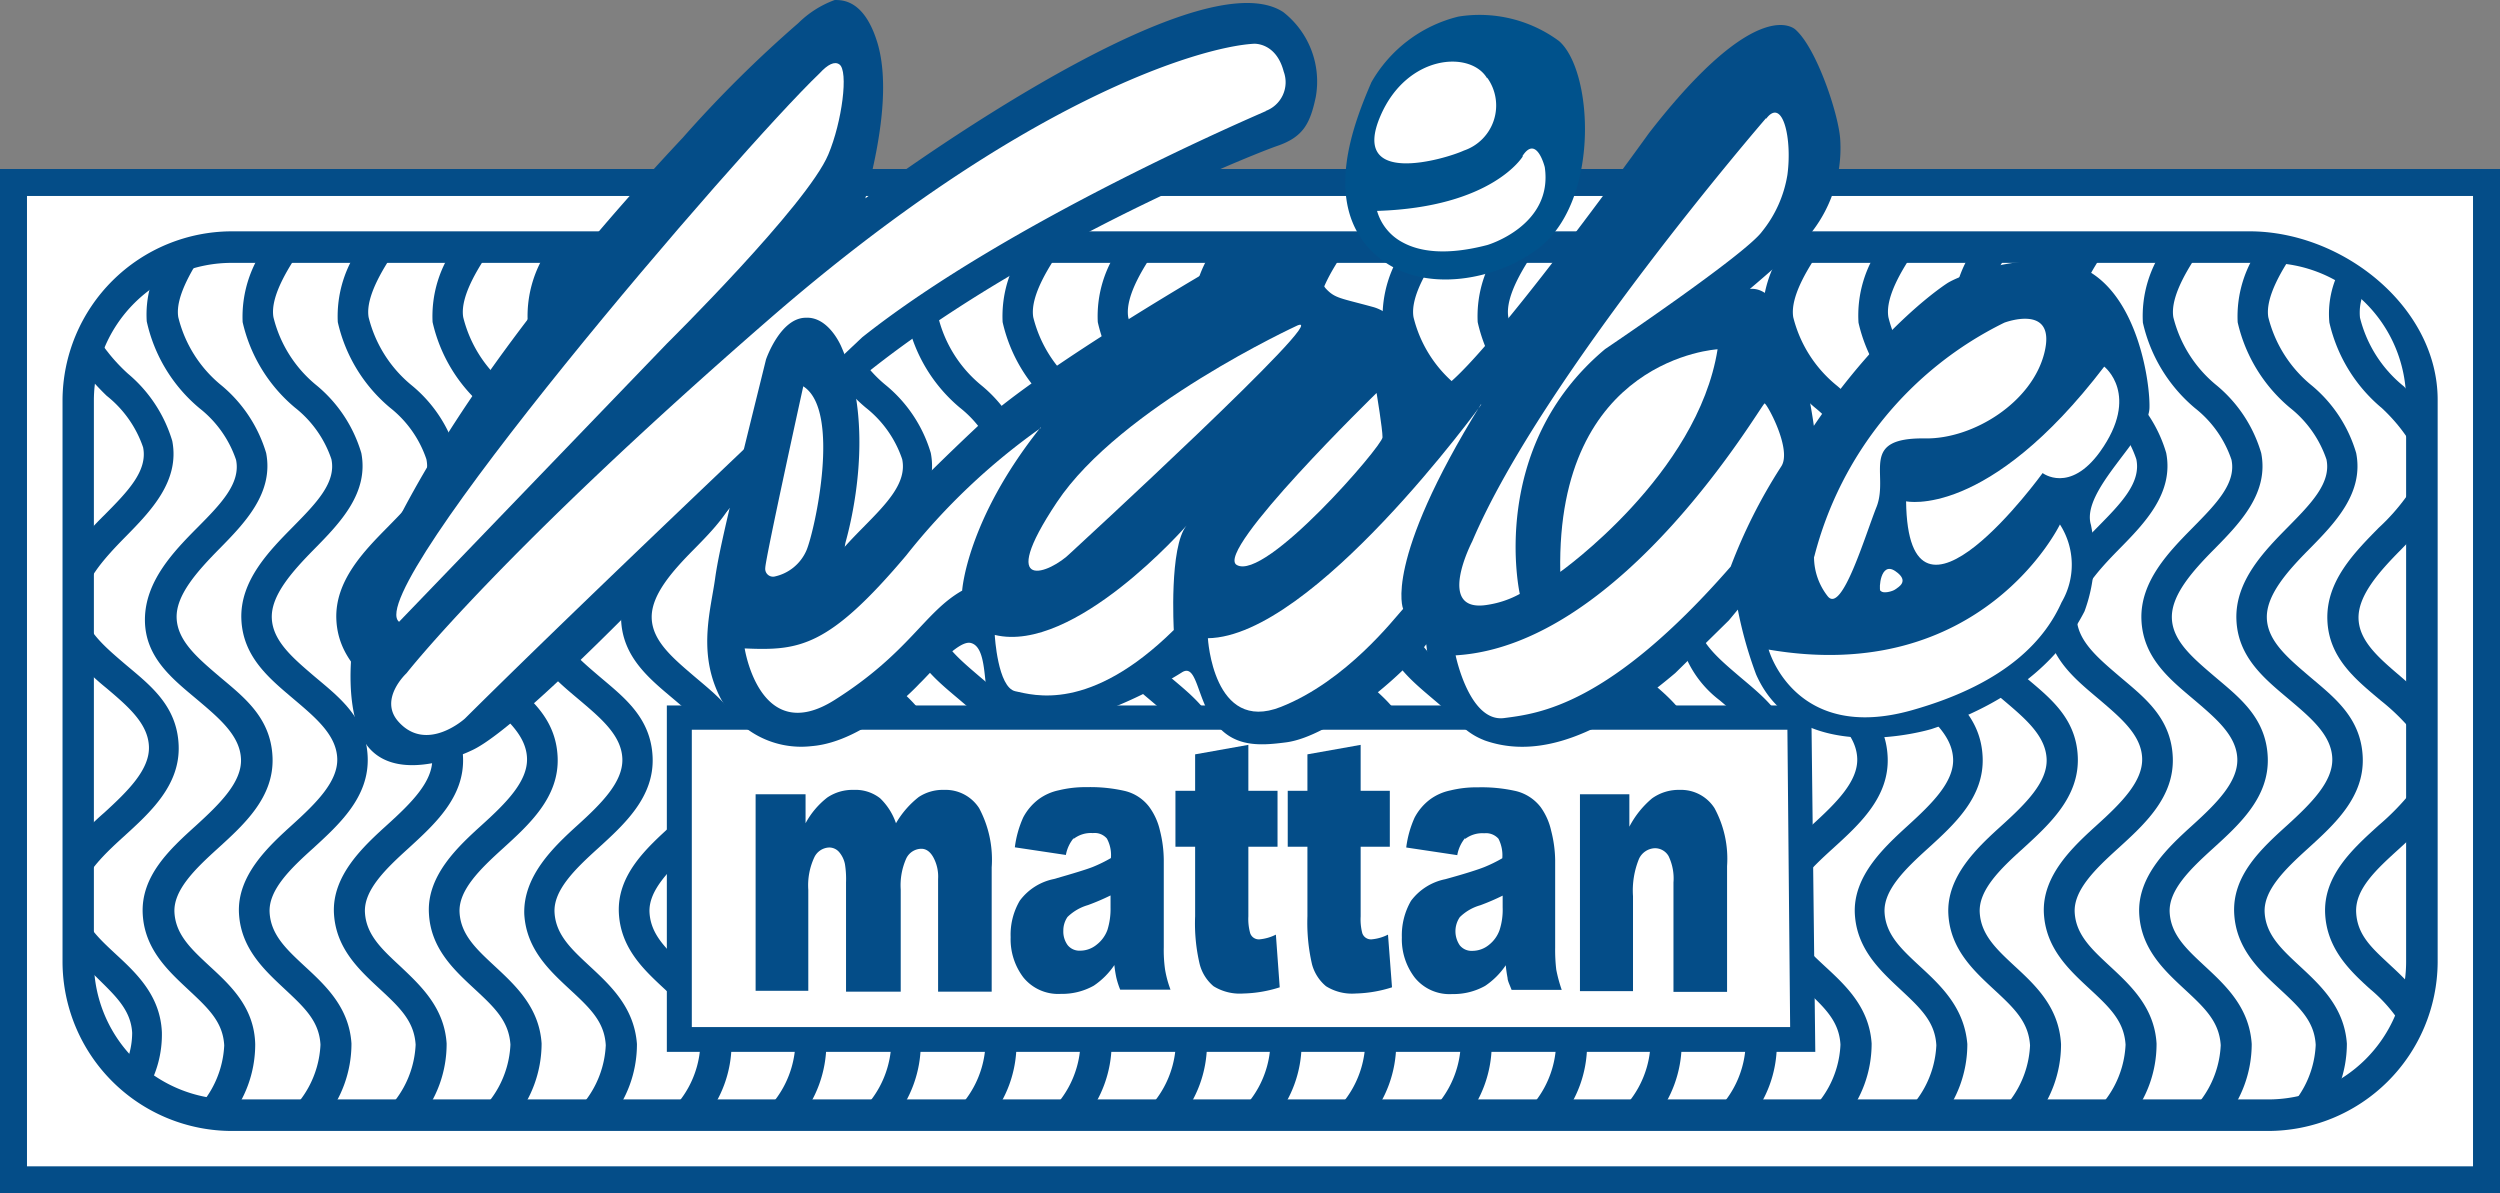
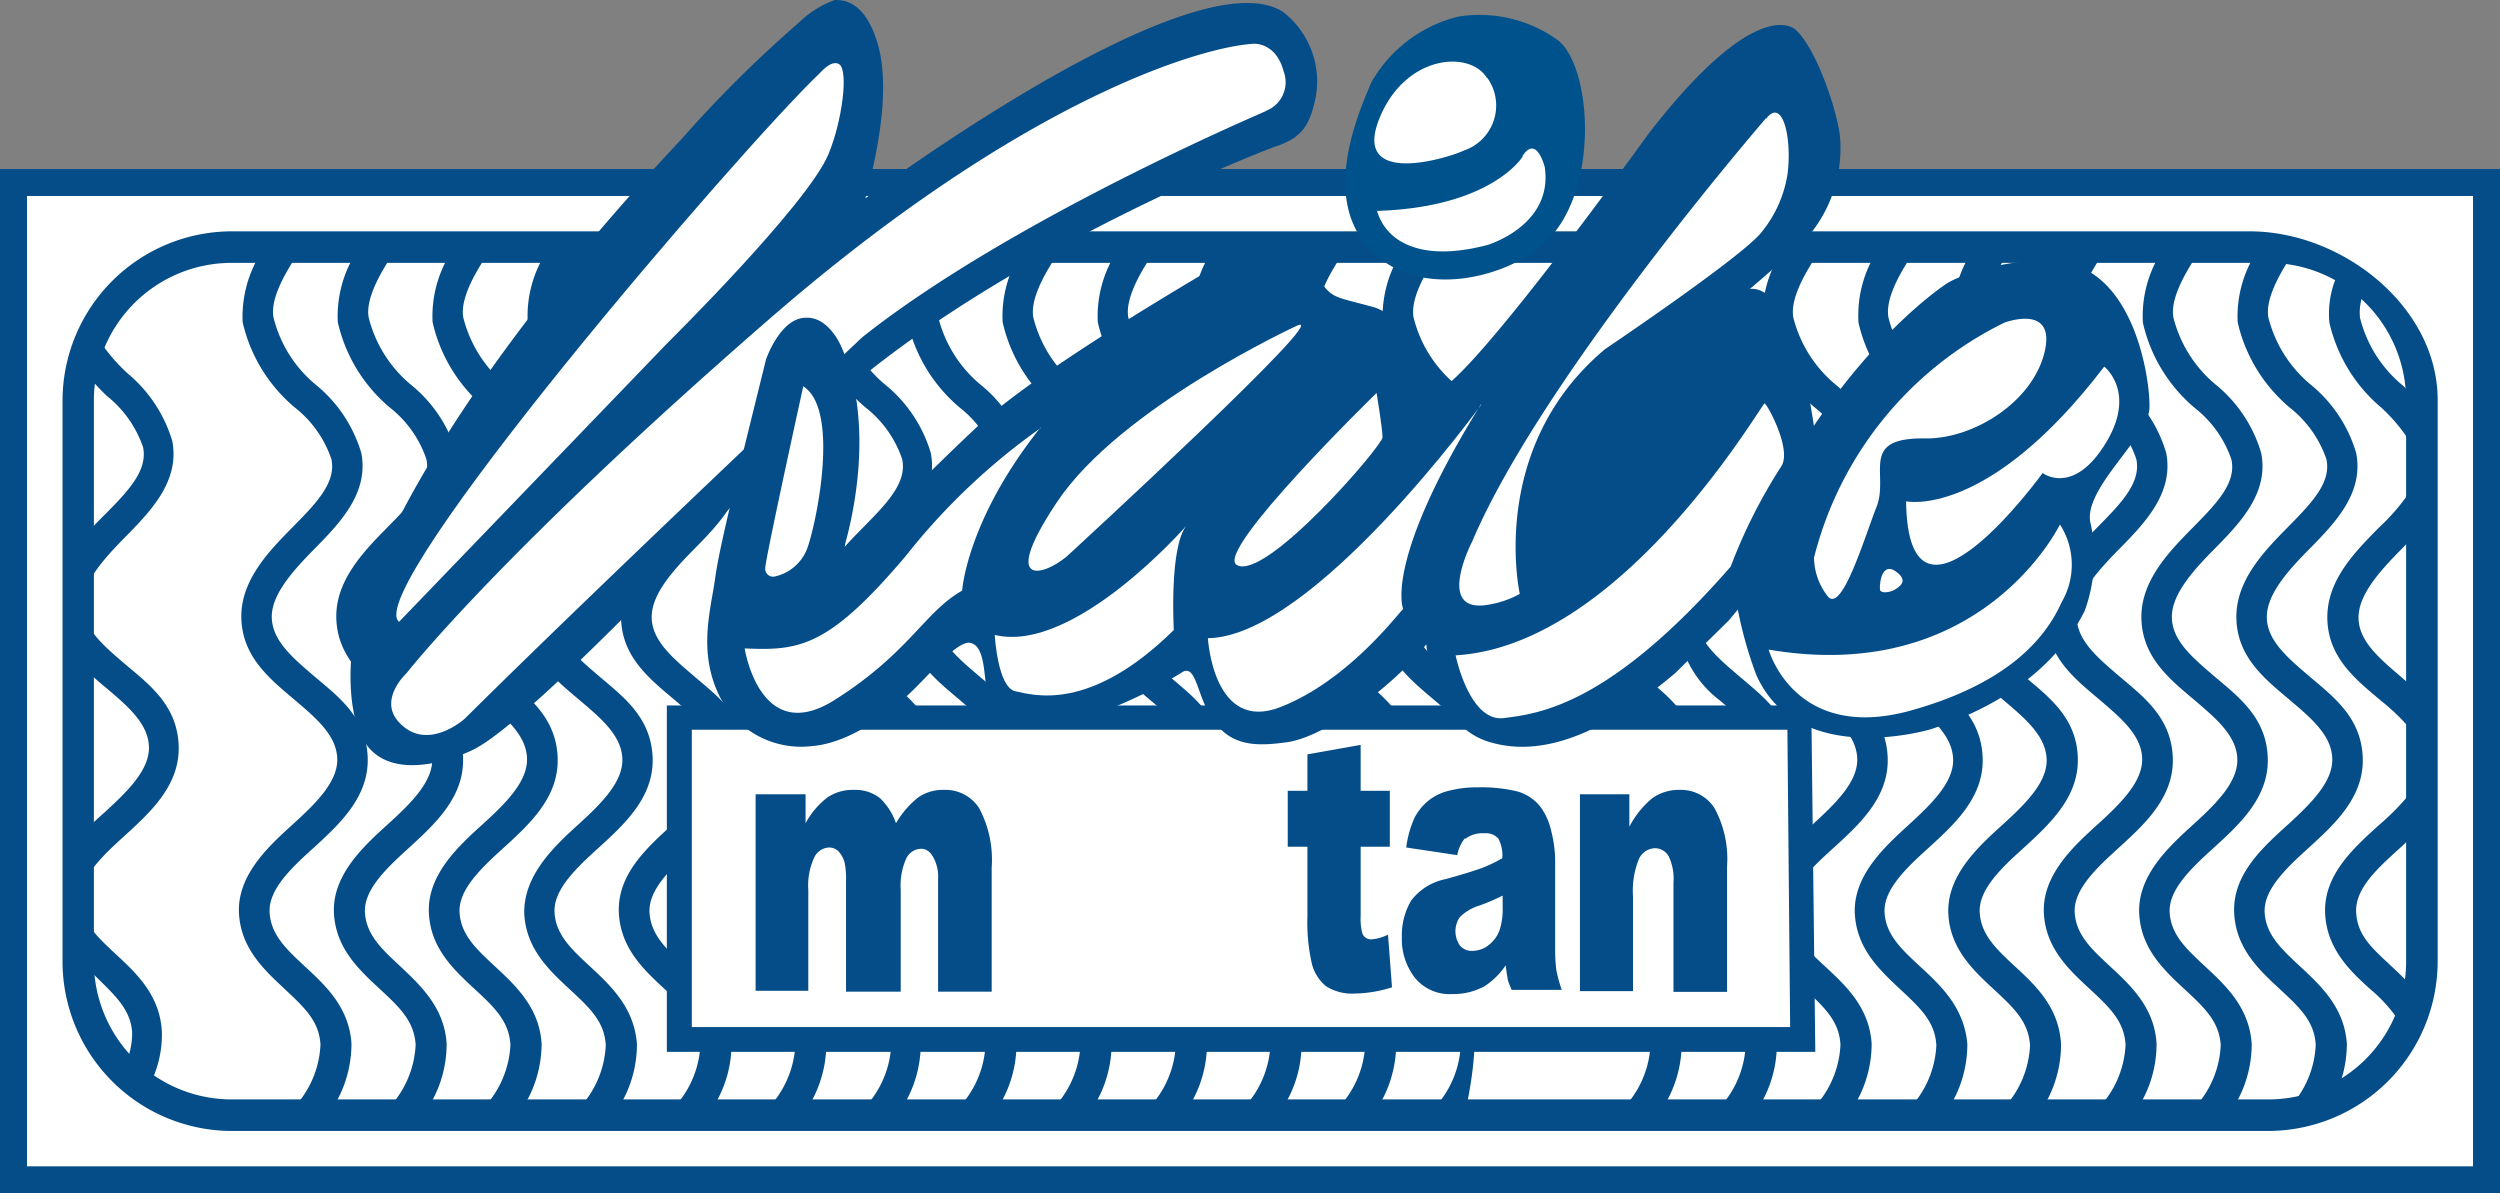
<svg xmlns="http://www.w3.org/2000/svg" id="Lager_1" data-name="Lager 1" viewBox="0 0 137.14 65.45">
  <rect x="0" y="0" width="137.14" height="65.45" fill="#808080" stroke="none" />
  <defs>
    <style>.cls-1{fill:#fff;}.cls-2{fill:#044d88;}.cls-3{fill:#00528c;}</style>
  </defs>
  <rect class="cls-1" y="9.27" width="137.14" height="56.18" />
  <path class="cls-2" d="M279.71,121.05v53.23H145.53V121.05H279.71m1.48-1.48H144.05v56.19H281.19V119.57Z" transform="translate(-144.05 -110.3)" />
-   <path class="cls-2" d="M155.55,163.3c-1-.93-1.86-1.72-1.93-2.94s1.12-2.38,2.38-3.52c1.45-1.32,3.09-2.81,3-5s-1.59-3.31-2.94-4.45c-1.17-1-2.27-1.93-2.32-3.18s1.11-2.55,2.33-3.79c1.42-1.44,3-3.08,2.58-5.27a7.68,7.68,0,0,0-2.43-3.69,6.94,6.94,0,0,1-2.39-3.76c-.19-1.16.87-2.81,1.67-4a8.78,8.78,0,0,0-2.4.58,5.81,5.81,0,0,0-1,3.65A8.6,8.6,0,0,0,155,132.7a6.06,6.06,0,0,1,2,2.83c.26,1.29-.84,2.42-2.13,3.72S152,142.19,152,144.3s1.59,3.3,2.93,4.43c1.18,1,2.29,1.94,2.34,3.21s-1.17,2.46-2.45,3.63c-1.44,1.3-3.06,2.78-2.94,4.89.11,1.9,1.37,3.07,2.47,4.1s1.93,1.78,2,3.09a5.41,5.41,0,0,1-2.32,4.18h2.45a6.51,6.51,0,0,0,1.57-4.25C158,165.56,156.7,164.36,155.55,163.3Z" transform="translate(-144.05 -110.3)" />
  <path class="cls-2" d="M160.76,163.3c-1-.93-1.85-1.72-1.92-2.94s1.11-2.38,2.38-3.52c1.44-1.32,3.08-2.81,3-5s-1.59-3.31-2.94-4.45c-1.17-1-2.27-1.93-2.32-3.18s1.11-2.55,2.33-3.79c1.42-1.44,3-3.08,2.58-5.27a7.61,7.61,0,0,0-2.43-3.69,6.94,6.94,0,0,1-2.39-3.76c-.2-1.17.9-2.86,1.7-4h-2.06a6.6,6.6,0,0,0-1.33,4.27,8.6,8.6,0,0,0,2.87,4.69,6.06,6.06,0,0,1,2,2.83c.27,1.29-.84,2.42-2.12,3.72s-2.9,2.94-2.82,5.05,1.59,3.3,2.92,4.43c1.18,1,2.29,1.94,2.34,3.21s-1.16,2.46-2.45,3.63-3.06,2.78-2.94,4.89c.11,1.9,1.37,3.07,2.47,4.1s1.93,1.78,2,3.09a5.4,5.4,0,0,1-2.31,4.18h2.45a6.55,6.55,0,0,0,1.56-4.25C163.2,165.56,161.91,164.36,160.76,163.3Z" transform="translate(-144.05 -110.3)" />
  <path class="cls-2" d="M166,163.3c-1-.93-1.86-1.72-1.93-2.94s1.12-2.38,2.38-3.52c1.44-1.32,3.09-2.81,3-5s-1.6-3.31-2.94-4.45c-1.17-1-2.28-1.93-2.33-3.18s1.11-2.55,2.33-3.79c1.42-1.44,3-3.08,2.58-5.27a7.54,7.54,0,0,0-2.43-3.69,7,7,0,0,1-2.39-3.76c-.19-1.17.9-2.86,1.7-4H163.9a6.53,6.53,0,0,0-1.32,4.27,8.58,8.58,0,0,0,2.86,4.69,6.06,6.06,0,0,1,2,2.83c.27,1.29-.84,2.42-2.12,3.72s-2.9,2.94-2.82,5.05,1.59,3.3,2.92,4.43,2.29,1.94,2.34,3.21-1.16,2.46-2.45,3.63-3.06,2.78-2.94,4.89c.11,1.9,1.37,3.07,2.48,4.1s1.92,1.78,2,3.09a5.4,5.4,0,0,1-2.31,4.18h2.45a6.49,6.49,0,0,0,1.56-4.25C168.42,165.56,167.12,164.36,166,163.3Z" transform="translate(-144.05 -110.3)" />
  <path class="cls-2" d="M171.19,163.3c-1-.93-1.86-1.72-1.93-2.94s1.12-2.38,2.38-3.52c1.45-1.32,3.09-2.81,3-5s-1.6-3.31-2.94-4.45c-1.17-1-2.28-1.93-2.32-3.18s1.1-2.55,2.32-3.79c1.43-1.44,3-3.08,2.58-5.27a7.54,7.54,0,0,0-2.43-3.69,7,7,0,0,1-2.39-3.76c-.19-1.17.9-2.86,1.71-4h-2.07a6.53,6.53,0,0,0-1.32,4.27,8.58,8.58,0,0,0,2.86,4.69,6.06,6.06,0,0,1,2,2.83c.27,1.29-.84,2.42-2.12,3.72s-2.9,2.94-2.82,5.05,1.59,3.3,2.93,4.43c1.17,1,2.29,1.94,2.33,3.21s-1.16,2.46-2.45,3.63-3.06,2.78-2.93,4.89c.1,1.9,1.36,3.07,2.47,4.1s1.92,1.78,2,3.09a5.4,5.4,0,0,1-2.31,4.18h2.45a6.56,6.56,0,0,0,1.57-4.25C173.63,165.56,172.33,164.36,171.19,163.3Z" transform="translate(-144.05 -110.3)" />
  <path class="cls-2" d="M176.4,163.3c-1-.93-1.86-1.72-1.93-2.94s1.12-2.38,2.38-3.52c1.45-1.32,3.09-2.81,3-5s-1.6-3.31-2.94-4.45c-1.17-1-2.28-1.93-2.32-3.18s1.1-2.55,2.33-3.79c1.42-1.44,3-3.08,2.57-5.27a7.6,7.6,0,0,0-2.42-3.69,7,7,0,0,1-2.4-3.76c-.19-1.17.9-2.86,1.71-4h-2.06A6.49,6.49,0,0,0,173,128a8.54,8.54,0,0,0,2.87,4.69,6.11,6.11,0,0,1,2,2.83c.27,1.29-.84,2.42-2.12,3.72s-2.9,2.94-2.82,5.05,1.59,3.3,2.93,4.43c1.18,1,2.29,1.94,2.33,3.21s-1.16,2.46-2.45,3.63-3,2.78-2.93,4.89c.11,1.9,1.36,3.07,2.47,4.1s1.93,1.78,2,3.09a5.4,5.4,0,0,1-2.31,4.18h2.45a6.51,6.51,0,0,0,1.57-4.25C178.84,165.56,177.54,164.36,176.4,163.3Z" transform="translate(-144.05 -110.3)" />
  <path class="cls-2" d="M181.61,163.3c-1-.93-1.86-1.72-1.93-2.94s1.12-2.38,2.38-3.52c1.45-1.32,3.09-2.81,3-5s-1.6-3.31-2.94-4.45c-1.17-1-2.28-1.93-2.32-3.18s1.1-2.55,2.33-3.79c1.42-1.44,3-3.08,2.58-5.27a7.68,7.68,0,0,0-2.43-3.69,7,7,0,0,1-2.4-3.76c-.19-1.17.9-2.86,1.71-4h-2.06a6.49,6.49,0,0,0-1.33,4.27,8.6,8.6,0,0,0,2.87,4.69,6.21,6.21,0,0,1,2,2.83c.26,1.29-.84,2.42-2.13,3.72s-2.89,2.94-2.82,5.05,1.59,3.3,2.93,4.43c1.18,1,2.29,1.94,2.34,3.21s-1.17,2.46-2.45,3.63c-1.44,1.3-3.06,2.78-2.94,4.89.11,1.9,1.36,3.07,2.47,4.1s1.93,1.78,2,3.09a5.37,5.37,0,0,1-2.31,4.18h2.45a6.51,6.51,0,0,0,1.57-4.25C184.05,165.56,182.75,164.36,181.61,163.3Z" transform="translate(-144.05 -110.3)" />
  <path class="cls-2" d="M186.82,163.3c-1-.93-1.86-1.72-1.93-2.94s1.12-2.38,2.38-3.52c1.45-1.32,3.09-2.81,3-5s-1.59-3.31-2.94-4.45c-1.17-1-2.27-1.93-2.32-3.18s1.11-2.55,2.33-3.79c1.42-1.44,3-3.08,2.58-5.27a7.68,7.68,0,0,0-2.43-3.69,6.94,6.94,0,0,1-2.39-3.76c-.2-1.17.89-2.86,1.7-4h-2.06a6.54,6.54,0,0,0-1.33,4.27,8.6,8.6,0,0,0,2.87,4.69,6.06,6.06,0,0,1,2,2.83c.26,1.29-.84,2.42-2.12,3.72s-2.9,2.94-2.83,5.05,1.59,3.3,2.93,4.43c1.18,1,2.29,1.94,2.34,3.21s-1.17,2.46-2.45,3.63c-1.44,1.3-3.06,2.78-2.94,4.89.11,1.9,1.37,3.07,2.47,4.1s1.93,1.78,2,3.09a5.43,5.43,0,0,1-2.31,4.18h2.45a6.55,6.55,0,0,0,1.56-4.25C189.26,165.56,188,164.36,186.82,163.3Z" transform="translate(-144.05 -110.3)" />
  <path class="cls-2" d="M192,163.3c-1-.93-1.85-1.72-1.92-2.94s1.11-2.38,2.38-3.52c1.44-1.32,3.08-2.81,3-5s-1.59-3.31-2.94-4.45c-1.17-1-2.27-1.93-2.32-3.18s1.11-2.55,2.33-3.79c1.42-1.44,3-3.08,2.58-5.27a7.61,7.61,0,0,0-2.43-3.69,6.94,6.94,0,0,1-2.39-3.76c-.2-1.17.9-2.86,1.7-4H190a6.6,6.6,0,0,0-1.33,4.27,8.6,8.6,0,0,0,2.87,4.69,6.06,6.06,0,0,1,2,2.83c.27,1.29-.84,2.42-2.12,3.72s-2.9,2.94-2.82,5.05,1.59,3.3,2.92,4.43,2.29,1.94,2.34,3.21-1.16,2.46-2.45,3.63-3.06,2.78-2.94,4.89c.11,1.9,1.37,3.07,2.47,4.1s1.93,1.78,2,3.09a5.4,5.4,0,0,1-2.31,4.18H193a6.55,6.55,0,0,0,1.56-4.25C194.47,165.56,193.18,164.36,192,163.3Z" transform="translate(-144.05 -110.3)" />
  <path class="cls-2" d="M197.25,163.3c-1-.93-1.86-1.72-1.93-2.94s1.12-2.38,2.38-3.52c1.44-1.32,3.09-2.81,3-5s-1.6-3.31-2.94-4.45c-1.17-1-2.28-1.93-2.33-3.18s1.11-2.55,2.33-3.79c1.42-1.44,3-3.08,2.58-5.27a7.54,7.54,0,0,0-2.43-3.69,7,7,0,0,1-2.39-3.76c-.19-1.17.9-2.86,1.7-4h-2.06a6.53,6.53,0,0,0-1.32,4.27,8.58,8.58,0,0,0,2.86,4.69,6.06,6.06,0,0,1,2,2.83c.27,1.29-.84,2.42-2.12,3.72s-2.9,2.94-2.82,5.05,1.59,3.3,2.93,4.43c1.17,1,2.28,1.94,2.33,3.21s-1.16,2.46-2.45,3.63-3.06,2.78-2.94,4.89c.11,1.9,1.37,3.07,2.48,4.1s1.92,1.78,2,3.09a5.4,5.4,0,0,1-2.31,4.18h2.45a6.49,6.49,0,0,0,1.56-4.25C199.69,165.56,198.39,164.36,197.25,163.3Z" transform="translate(-144.05 -110.3)" />
  <path class="cls-2" d="M202.46,163.3c-1-.93-1.86-1.72-1.93-2.94s1.12-2.38,2.38-3.52c1.45-1.32,3.09-2.81,3-5s-1.6-3.31-2.94-4.45c-1.17-1-2.28-1.93-2.32-3.18s1.1-2.55,2.32-3.79c1.43-1.44,3-3.08,2.58-5.27a7.54,7.54,0,0,0-2.43-3.69,7,7,0,0,1-2.39-3.76c-.19-1.17.9-2.86,1.71-4h-2.07a6.53,6.53,0,0,0-1.32,4.27,8.58,8.58,0,0,0,2.86,4.69,6.06,6.06,0,0,1,2,2.83c.27,1.29-.84,2.42-2.12,3.72s-2.9,2.94-2.82,5.05,1.59,3.3,2.93,4.43c1.17,1,2.29,1.94,2.33,3.21s-1.16,2.46-2.45,3.63-3.06,2.78-2.93,4.89c.11,1.9,1.36,3.07,2.47,4.1s1.92,1.78,2,3.09a5.4,5.4,0,0,1-2.31,4.18h2.45a6.56,6.56,0,0,0,1.57-4.25C204.9,165.56,203.6,164.36,202.46,163.3Z" transform="translate(-144.05 -110.3)" />
  <path class="cls-2" d="M207.67,163.3c-1-.93-1.86-1.72-1.93-2.94s1.12-2.38,2.38-3.52c1.45-1.32,3.09-2.81,3-5s-1.6-3.31-2.94-4.45c-1.17-1-2.28-1.93-2.32-3.18s1.1-2.55,2.33-3.79c1.42-1.44,3-3.08,2.57-5.27a7.6,7.6,0,0,0-2.42-3.69,7,7,0,0,1-2.4-3.76c-.19-1.17.9-2.86,1.71-4H205.6a6.49,6.49,0,0,0-1.33,4.27,8.54,8.54,0,0,0,2.87,4.69,6.11,6.11,0,0,1,2,2.83c.27,1.29-.84,2.42-2.12,3.72s-2.9,2.94-2.82,5.05,1.59,3.3,2.93,4.43c1.18,1,2.29,1.94,2.33,3.21s-1.16,2.46-2.45,3.63-3.05,2.78-2.93,4.89c.11,1.9,1.36,3.07,2.47,4.1s1.93,1.78,2,3.09a5.4,5.4,0,0,1-2.31,4.18h2.45a6.51,6.51,0,0,0,1.57-4.25C210.11,165.56,208.81,164.36,207.67,163.3Z" transform="translate(-144.05 -110.3)" />
  <path class="cls-2" d="M212.88,163.3c-1-.93-1.86-1.72-1.93-2.94s1.12-2.38,2.38-3.52c1.45-1.32,3.09-2.81,3-5s-1.6-3.31-2.94-4.45c-1.17-1-2.28-1.93-2.32-3.18s1.1-2.55,2.33-3.79c1.42-1.44,3-3.08,2.58-5.27a7.68,7.68,0,0,0-2.43-3.69,7,7,0,0,1-2.4-3.76c-.19-1.17.9-2.86,1.71-4h-2.06a6.49,6.49,0,0,0-1.33,4.27,8.6,8.6,0,0,0,2.87,4.69,6.21,6.21,0,0,1,2,2.83c.26,1.29-.84,2.42-2.13,3.72s-2.89,2.94-2.82,5.05,1.59,3.3,2.93,4.43c1.18,1,2.29,1.94,2.34,3.21s-1.17,2.46-2.45,3.63c-1.44,1.3-3.06,2.78-2.94,4.89.11,1.9,1.36,3.07,2.47,4.1s1.93,1.78,2,3.09a5.37,5.37,0,0,1-2.31,4.18h2.45a6.51,6.51,0,0,0,1.57-4.25C215.32,165.56,214,164.36,212.88,163.3Z" transform="translate(-144.05 -110.3)" />
  <path class="cls-2" d="M218.09,163.3c-1-.93-1.86-1.72-1.93-2.94s1.12-2.38,2.38-3.52c1.45-1.32,3.09-2.81,3-5s-1.59-3.31-2.94-4.45c-1.17-1-2.27-1.93-2.32-3.18s1.11-2.55,2.33-3.79c1.42-1.44,3-3.08,2.58-5.27a7.68,7.68,0,0,0-2.43-3.69,6.94,6.94,0,0,1-2.39-3.76c-.2-1.17.89-2.86,1.7-4H216a6.54,6.54,0,0,0-1.33,4.27,8.6,8.6,0,0,0,2.87,4.69,6.06,6.06,0,0,1,2,2.83c.26,1.29-.84,2.42-2.12,3.72s-2.9,2.94-2.82,5.05,1.58,3.3,2.92,4.43c1.18,1,2.29,1.94,2.34,3.21s-1.17,2.46-2.45,3.63c-1.44,1.3-3.06,2.78-2.94,4.89.11,1.9,1.37,3.07,2.47,4.1s1.93,1.78,2,3.09a5.43,5.43,0,0,1-2.31,4.18h2.45a6.55,6.55,0,0,0,1.56-4.25C220.53,165.56,219.24,164.36,218.09,163.3Z" transform="translate(-144.05 -110.3)" />
-   <path class="cls-2" d="M223.3,163.3c-1-.93-1.85-1.72-1.92-2.94s1.11-2.38,2.38-3.52c1.44-1.32,3.08-2.81,3-5s-1.59-3.31-2.93-4.45c-1.18-1-2.28-1.93-2.33-3.18s1.11-2.55,2.33-3.79c1.42-1.44,3-3.08,2.58-5.27a7.61,7.61,0,0,0-2.43-3.69,6.94,6.94,0,0,1-2.39-3.76c-.2-1.17.9-2.86,1.7-4h-2.06A6.6,6.6,0,0,0,219.9,128a8.6,8.6,0,0,0,2.87,4.69,6.06,6.06,0,0,1,2,2.83c.27,1.29-.84,2.42-2.12,3.72s-2.9,2.94-2.82,5.05,1.59,3.3,2.92,4.43c1.18,1,2.29,1.94,2.34,3.21s-1.16,2.46-2.45,3.63-3.06,2.78-2.94,4.89c.11,1.9,1.37,3.07,2.48,4.1s1.92,1.78,2,3.09a5.4,5.4,0,0,1-2.31,4.18h2.45a6.55,6.55,0,0,0,1.56-4.25C225.74,165.56,224.45,164.36,223.3,163.3Z" transform="translate(-144.05 -110.3)" />
-   <path class="cls-2" d="M228.52,163.3c-1-.93-1.86-1.72-1.93-2.94s1.12-2.38,2.38-3.52c1.45-1.32,3.09-2.81,3-5s-1.6-3.31-2.94-4.45c-1.17-1-2.28-1.93-2.33-3.18s1.11-2.55,2.33-3.79c1.42-1.44,3-3.08,2.58-5.27a7.54,7.54,0,0,0-2.43-3.69,7,7,0,0,1-2.39-3.76c-.19-1.17.9-2.86,1.7-4h-2.06a6.53,6.53,0,0,0-1.32,4.27A8.58,8.58,0,0,0,228,132.7a6.06,6.06,0,0,1,2,2.83c.27,1.29-.84,2.42-2.12,3.72s-2.9,2.94-2.82,5.05,1.59,3.3,2.93,4.43c1.17,1,2.28,1.94,2.33,3.21s-1.16,2.46-2.45,3.63-3.06,2.78-2.94,4.89c.11,1.9,1.37,3.07,2.48,4.1s1.92,1.78,2,3.09a5.4,5.4,0,0,1-2.31,4.18h2.45a6.49,6.49,0,0,0,1.56-4.25C231,165.56,229.66,164.36,228.52,163.3Z" transform="translate(-144.05 -110.3)" />
+   <path class="cls-2" d="M223.3,163.3c-1-.93-1.85-1.72-1.92-2.94s1.11-2.38,2.38-3.52c1.44-1.32,3.08-2.81,3-5s-1.59-3.31-2.93-4.45c-1.18-1-2.28-1.93-2.33-3.18s1.11-2.55,2.33-3.79c1.42-1.44,3-3.08,2.58-5.27a7.61,7.61,0,0,0-2.43-3.69,6.94,6.94,0,0,1-2.39-3.76c-.2-1.17.9-2.86,1.7-4h-2.06A6.6,6.6,0,0,0,219.9,128a8.6,8.6,0,0,0,2.87,4.69,6.06,6.06,0,0,1,2,2.83c.27,1.29-.84,2.42-2.12,3.72s-2.9,2.94-2.82,5.05,1.59,3.3,2.92,4.43c1.18,1,2.29,1.94,2.34,3.21s-1.16,2.46-2.45,3.63-3.06,2.78-2.94,4.89c.11,1.9,1.37,3.07,2.48,4.1s1.92,1.78,2,3.09a5.4,5.4,0,0,1-2.31,4.18h2.45C225.74,165.56,224.45,164.36,223.3,163.3Z" transform="translate(-144.05 -110.3)" />
  <path class="cls-2" d="M233.73,163.3c-1-.93-1.86-1.72-1.93-2.94s1.12-2.38,2.38-3.52c1.45-1.32,3.09-2.81,3-5s-1.6-3.31-2.94-4.45c-1.17-1-2.28-1.93-2.32-3.18s1.1-2.55,2.33-3.79c1.42-1.44,3-3.08,2.57-5.27a7.6,7.6,0,0,0-2.42-3.69,7,7,0,0,1-2.4-3.76c-.19-1.17.9-2.86,1.71-4h-2.07a6.53,6.53,0,0,0-1.32,4.27,8.58,8.58,0,0,0,2.86,4.69,6.06,6.06,0,0,1,2,2.83c.27,1.29-.84,2.42-2.12,3.72s-2.9,2.94-2.82,5.05,1.59,3.3,2.93,4.43c1.17,1,2.29,1.94,2.33,3.21s-1.16,2.46-2.45,3.63-3.06,2.78-2.93,4.89c.11,1.9,1.36,3.07,2.47,4.1s1.92,1.78,2,3.09a5.4,5.4,0,0,1-2.31,4.18h2.45a6.56,6.56,0,0,0,1.57-4.25C236.17,165.56,234.87,164.36,233.73,163.3Z" transform="translate(-144.05 -110.3)" />
  <path class="cls-2" d="M238.94,163.3c-1-.93-1.86-1.72-1.93-2.94s1.12-2.38,2.38-3.52c1.45-1.32,3.09-2.81,3-5s-1.6-3.31-2.94-4.45c-1.17-1-2.28-1.93-2.32-3.18s1.1-2.55,2.33-3.79c1.42-1.44,3-3.08,2.57-5.27a7.6,7.6,0,0,0-2.42-3.69,7,7,0,0,1-2.4-3.76c-.19-1.17.9-2.86,1.71-4h-2.06a6.49,6.49,0,0,0-1.33,4.27,8.54,8.54,0,0,0,2.87,4.69,6.11,6.11,0,0,1,2,2.83c.27,1.29-.84,2.42-2.12,3.72a6.44,6.44,0,0,0-2.23,5,5.9,5.9,0,0,0,2.34,4.51c1.18,1,2.29,1.94,2.33,3.21s-1.16,2.46-2.44,3.63c-1.44,1.3-3.06,2.78-2.94,4.89.11,1.9,1.36,3.07,2.47,4.1s1.93,1.78,2,3.09a5.4,5.4,0,0,1-2.31,4.18h2.45a6.51,6.51,0,0,0,1.57-4.25C241.38,165.56,240.08,164.36,238.94,163.3Z" transform="translate(-144.05 -110.3)" />
  <path class="cls-2" d="M244.15,163.3c-1-.93-1.86-1.72-1.93-2.94s1.12-2.38,2.38-3.52c1.45-1.32,3.09-2.81,3-5s-1.59-3.31-2.94-4.45c-1.17-1-2.28-1.93-2.32-3.18s1.1-2.55,2.33-3.79c1.42-1.44,3-3.08,2.58-5.27a7.68,7.68,0,0,0-2.43-3.69,7,7,0,0,1-2.4-3.76c-.19-1.17.9-2.86,1.71-4h-2.06a6.54,6.54,0,0,0-1.33,4.27,8.6,8.6,0,0,0,2.87,4.69,6.21,6.21,0,0,1,2,2.83c.26,1.29-.84,2.42-2.13,3.72s-2.89,2.94-2.82,5.05,1.59,3.3,2.93,4.43c1.18,1,2.29,1.94,2.34,3.21s-1.17,2.46-2.45,3.63c-1.44,1.3-3.06,2.78-2.94,4.89.11,1.9,1.36,3.07,2.47,4.1s1.93,1.78,2,3.09a5.37,5.37,0,0,1-2.31,4.18h2.45a6.51,6.51,0,0,0,1.57-4.25C246.59,165.56,245.3,164.36,244.15,163.3Z" transform="translate(-144.05 -110.3)" />
  <path class="cls-2" d="M249.36,163.3c-1-.93-1.86-1.72-1.93-2.94s1.12-2.38,2.38-3.52c1.45-1.32,3.09-2.81,3-5s-1.59-3.31-2.94-4.45c-1.17-1-2.27-1.93-2.32-3.18s1.11-2.55,2.33-3.79c1.42-1.44,3-3.08,2.58-5.27a7.68,7.68,0,0,0-2.43-3.69,6.94,6.94,0,0,1-2.39-3.76c-.2-1.17.89-2.86,1.7-4h-2.06A6.54,6.54,0,0,0,246,128a8.6,8.6,0,0,0,2.87,4.69,6.06,6.06,0,0,1,2,2.83c.26,1.29-.84,2.42-2.12,3.72s-2.9,2.94-2.82,5.05,1.58,3.3,2.92,4.43c1.18,1,2.29,1.94,2.34,3.21s-1.17,2.46-2.45,3.63-3.06,2.78-2.94,4.89c.11,1.9,1.37,3.07,2.47,4.1s1.93,1.78,2,3.09a5.4,5.4,0,0,1-2.31,4.18h2.45a6.55,6.55,0,0,0,1.56-4.25C251.8,165.56,250.51,164.36,249.36,163.3Z" transform="translate(-144.05 -110.3)" />
  <path class="cls-2" d="M254.57,163.3c-1-.93-1.85-1.72-1.92-2.94s1.11-2.38,2.38-3.52c1.44-1.32,3.08-2.81,3-5s-1.6-3.31-2.94-4.45c-1.18-1-2.28-1.93-2.33-3.18s1.11-2.55,2.33-3.79c1.42-1.44,3-3.08,2.58-5.27a7.54,7.54,0,0,0-2.43-3.69,6.94,6.94,0,0,1-2.39-3.76c-.19-1.17.9-2.86,1.7-4H252.5a6.6,6.6,0,0,0-1.33,4.27A8.6,8.6,0,0,0,254,132.7a6.06,6.06,0,0,1,2,2.83c.27,1.29-.84,2.42-2.12,3.72s-2.9,2.94-2.82,5.05,1.59,3.3,2.92,4.43c1.18,1,2.29,1.94,2.34,3.21s-1.16,2.46-2.45,3.63-3.06,2.78-2.94,4.89c.11,1.9,1.37,3.07,2.48,4.1s1.92,1.78,2,3.09a5.4,5.4,0,0,1-2.31,4.18h2.45a6.55,6.55,0,0,0,1.56-4.25C257,165.56,255.72,164.36,254.57,163.3Z" transform="translate(-144.05 -110.3)" />
  <path class="cls-2" d="M259.79,163.3c-1-.93-1.86-1.72-1.93-2.94s1.12-2.38,2.38-3.52c1.45-1.32,3.09-2.81,3-5s-1.6-3.31-2.94-4.45c-1.17-1-2.28-1.93-2.33-3.18s1.11-2.55,2.33-3.79c1.42-1.44,3-3.08,2.58-5.27a7.54,7.54,0,0,0-2.43-3.69,7,7,0,0,1-2.39-3.76c-.19-1.17.9-2.86,1.71-4h-2.07a6.53,6.53,0,0,0-1.32,4.27,8.58,8.58,0,0,0,2.86,4.69,6.06,6.06,0,0,1,2,2.83c.27,1.29-.84,2.42-2.12,3.72s-2.9,2.94-2.82,5.05,1.59,3.3,2.93,4.43c1.17,1,2.29,1.94,2.33,3.21s-1.16,2.46-2.45,3.63-3.06,2.78-2.94,4.89c.11,1.9,1.37,3.07,2.48,4.1s1.92,1.78,2,3.09a5.4,5.4,0,0,1-2.31,4.18h2.45a6.49,6.49,0,0,0,1.56-4.25C262.23,165.56,260.93,164.36,259.79,163.3Z" transform="translate(-144.05 -110.3)" />
  <path class="cls-2" d="M265,163.3c-1-.93-1.86-1.72-1.93-2.94s1.12-2.38,2.38-3.52c1.45-1.32,3.09-2.81,3-5s-1.6-3.31-2.94-4.45c-1.17-1-2.28-1.93-2.32-3.18s1.1-2.55,2.33-3.79c1.42-1.44,3-3.08,2.57-5.27a7.6,7.6,0,0,0-2.42-3.69,7,7,0,0,1-2.4-3.76c-.19-1.17.9-2.86,1.71-4h-2.07A6.53,6.53,0,0,0,261.6,128a8.58,8.58,0,0,0,2.86,4.69,6.06,6.06,0,0,1,2,2.83c.27,1.29-.84,2.42-2.12,3.72s-2.9,2.94-2.82,5.05,1.59,3.3,2.93,4.43c1.17,1,2.29,1.94,2.33,3.21s-1.16,2.46-2.45,3.63-3.05,2.78-2.93,4.89c.11,1.9,1.36,3.07,2.47,4.1s1.92,1.78,2,3.09a5.4,5.4,0,0,1-2.31,4.18H266a6.56,6.56,0,0,0,1.57-4.25C267.44,165.56,266.14,164.36,265,163.3Z" transform="translate(-144.05 -110.3)" />
  <path class="cls-2" d="M270.21,163.3c-1-.93-1.86-1.72-1.93-2.94s1.12-2.38,2.38-3.52c1.45-1.32,3.09-2.81,3-5s-1.6-3.31-2.94-4.45c-1.17-1-2.28-1.93-2.32-3.18s1.1-2.55,2.33-3.79c1.42-1.44,3-3.08,2.57-5.27a7.6,7.6,0,0,0-2.42-3.69,7,7,0,0,1-2.4-3.76c-.18-1.11.79-2.69,1.58-3.82a9.4,9.4,0,0,0-1.77-.17h-.16a6.49,6.49,0,0,0-1.33,4.27,8.6,8.6,0,0,0,2.87,4.69,6.11,6.11,0,0,1,2,2.83c.27,1.29-.84,2.42-2.12,3.72s-2.89,2.94-2.82,5.05,1.59,3.3,2.93,4.43c1.18,1,2.29,1.94,2.33,3.21s-1.16,2.46-2.44,3.63c-1.44,1.3-3.06,2.78-2.94,4.89.11,1.9,1.36,3.07,2.47,4.1s1.93,1.78,2,3.09a5.37,5.37,0,0,1-2.31,4.18h2.45a6.56,6.56,0,0,0,1.57-4.25C272.65,165.56,271.35,164.36,270.21,163.3Z" transform="translate(-144.05 -110.3)" />
  <path class="cls-2" d="M152.07,170.15a6,6,0,0,0,.86-3.23c-.09-2-1.38-3.22-2.53-4.28-1-.93-1.86-1.73-1.93-2.94s1.12-2.38,2.38-3.52c1.45-1.32,3.09-2.81,3-5s-1.59-3.31-2.94-4.45c-1.17-1-2.27-1.93-2.32-3.18s1.11-2.55,2.33-3.79c1.42-1.44,3-3.08,2.58-5.27a7.68,7.68,0,0,0-2.43-3.69,9.55,9.55,0,0,1-2-2.55l-1,1.61a14.38,14.38,0,0,0,1.83,2.15,6.13,6.13,0,0,1,2,2.83c.26,1.29-.84,2.42-2.13,3.72a17.77,17.77,0,0,0-1.67,1.88v5.89a14.33,14.33,0,0,0,1.78,1.71c1.18,1,2.29,1.94,2.34,3.21s-1.17,2.46-2.45,3.63a17.44,17.44,0,0,0-1.67,1.66v6.11a15.25,15.25,0,0,0,1.2,1.21c1,1,1.93,1.79,2,3.1a4.31,4.31,0,0,1-.5,2Z" transform="translate(-144.05 -110.3)" />
  <path class="cls-2" d="M273.7,126.39a2.85,2.85,0,0,0-.19,1.34,7,7,0,0,0,2.4,3.76l.43.45v2.74a9.3,9.3,0,0,0-1.64-2,8.6,8.6,0,0,1-2.87-4.69,5.21,5.21,0,0,1,.63-3Z" transform="translate(-144.05 -110.3)" />
  <path class="cls-2" d="M275.75,147.42c-1.17-1-2.28-1.93-2.32-3.18s1.1-2.55,2.33-3.79l.58-.6v-2.72a11.35,11.35,0,0,1-1.8,2.12c-1.36,1.38-2.89,2.94-2.82,5.05s1.59,3.3,2.93,4.43a11.51,11.51,0,0,1,1.69,1.64v-2.44Z" transform="translate(-144.05 -110.3)" />
  <path class="cls-2" d="M275.63,166.28a8.24,8.24,0,0,0-1.56-1.72c-1.11-1-2.36-2.2-2.47-4.1-.12-2.11,1.5-3.59,2.94-4.89a13.49,13.49,0,0,0,1.8-1.85v2.51l-.66.61c-1.26,1.14-2.45,2.23-2.38,3.52s.93,2,1.93,2.94c.37.34.75.71,1.11,1.11Z" transform="translate(-144.05 -110.3)" />
  <path class="cls-2" d="M268.45,124.72a7.56,7.56,0,0,1,7.59,7.51V163.1a7.56,7.56,0,0,1-7.59,7.51H156.79a7.56,7.56,0,0,1-7.59-7.51V132.23a7.56,7.56,0,0,1,7.59-7.51H267.45m1-1.73H156.79a9.3,9.3,0,0,0-9.31,9.24V163.1a9.3,9.3,0,0,0,9.31,9.24H268.45a9.31,9.31,0,0,0,9.32-9.24V132.23c0-5.08-5.2-9.24-10.32-9.24Z" transform="translate(-144.05 -110.3)" />
  <polygon class="cls-1" points="37.25 57 37.25 39.36 98.71 39.36 98.87 57 37.25 57" />
  <path class="cls-2" d="M243.41,149H180.63v19h63Zm-1.31,1.33.15,16.31H182V150.33Z" transform="translate(-144.05 -110.3)" />
  <path class="cls-2" d="M185.5,153.87h2.74v1.59a4.48,4.48,0,0,1,1.19-1.41,2.48,2.48,0,0,1,1.45-.42,2.19,2.19,0,0,1,1.45.46,3.44,3.44,0,0,1,.87,1.37,5,5,0,0,1,1.25-1.44,2.4,2.4,0,0,1,1.39-.39,2.19,2.19,0,0,1,1.92,1,6,6,0,0,1,.69,3.25v6.82h-2.94v-6.18a2.21,2.21,0,0,0-.21-1.09c-.18-.38-.42-.57-.71-.57a.93.93,0,0,0-.83.54,3.61,3.61,0,0,0-.3,1.7v5.6h-3v-6a5.12,5.12,0,0,0-.06-1,1.46,1.46,0,0,0-.32-.66.72.72,0,0,0-.54-.25.94.94,0,0,0-.82.54,3.62,3.62,0,0,0-.33,1.78v5.54H185.5Z" transform="translate(-144.05 -110.3)" />
-   <path class="cls-2" d="M202.93,156.33A1.54,1.54,0,0,1,204,156a.88.88,0,0,1,.77.3,1.9,1.9,0,0,1,.22,1.07,7.87,7.87,0,0,1-1,.49q-.48.19-2.13.66a3.09,3.09,0,0,0-1.87,1.19,3.68,3.68,0,0,0-.5,2,3.46,3.46,0,0,0,.7,2.21,2.46,2.46,0,0,0,2.06.9,3.54,3.54,0,0,0,1.8-.45,4.15,4.15,0,0,0,1.13-1.13,6.15,6.15,0,0,0,.11.7,4.57,4.57,0,0,0,.21.65h2.76a5.87,5.87,0,0,1-.3-1.11,7.61,7.61,0,0,1-.07-1.21v-4.79a6.74,6.74,0,0,0-.21-1.62,3.5,3.5,0,0,0-.59-1.3,2.38,2.38,0,0,0-1.33-.87,8.49,8.49,0,0,0-2.1-.21,6.1,6.1,0,0,0-1.52.17,2.86,2.86,0,0,0-1.11.49,3,3,0,0,0-.85,1,5.72,5.72,0,0,0-.46,1.64l2.8.42a2,2,0,0,1,.45-.95m2,3.82a3.86,3.86,0,0,1-.17,1.24,1.81,1.81,0,0,1-.59.81,1.43,1.43,0,0,1-.9.33.83.83,0,0,1-.69-.3,1.26,1.26,0,0,1-.24-.79,1.31,1.31,0,0,1,.23-.76,2.68,2.68,0,0,1,1.12-.65,12.49,12.49,0,0,0,1.24-.53Z" transform="translate(-144.05 -110.3)" />
-   <path class="cls-2" d="M212.53,151.16v2.52h1.6v3.07h-1.6v3.82a2.9,2.9,0,0,0,.1.92.5.5,0,0,0,.5.34,2.51,2.51,0,0,0,.91-.26l.21,2.89a7,7,0,0,1-2,.34,2.73,2.73,0,0,1-1.63-.4,2.34,2.34,0,0,1-.76-1.21,9.71,9.71,0,0,1-.25-2.63v-3.81h-1.08v-3.07h1.08v-2Z" transform="translate(-144.05 -110.3)" />
  <path class="cls-2" d="M218.69,151.16v2.52h1.6v3.07h-1.6v3.82a3,3,0,0,0,.09.92.5.5,0,0,0,.5.34,2.46,2.46,0,0,0,.91-.26l.22,2.89a7.07,7.07,0,0,1-2,.34,2.68,2.68,0,0,1-1.62-.4,2.36,2.36,0,0,1-.77-1.21,10.13,10.13,0,0,1-.25-2.63v-3.81h-1.08v-3.07h1.08v-2Z" transform="translate(-144.05 -110.3)" />
  <path class="cls-2" d="M224.41,156.33a1.56,1.56,0,0,1,1.06-.32.91.91,0,0,1,.78.3,2,2,0,0,1,.21,1.07,7.78,7.78,0,0,1-1,.49c-.33.13-1,.35-2.13.66a3.11,3.11,0,0,0-1.88,1.19,3.77,3.77,0,0,0-.5,2,3.46,3.46,0,0,0,.71,2.21,2.45,2.45,0,0,0,2.06.9,3.54,3.54,0,0,0,1.8-.45,4.15,4.15,0,0,0,1.13-1.13,6.72,6.72,0,0,0,.1.7c0,.15.11.36.22.65h2.75a7.94,7.94,0,0,1-.3-1.11,9.35,9.35,0,0,1-.06-1.21v-4.79a6.77,6.77,0,0,0-.22-1.62,3.5,3.5,0,0,0-.58-1.3,2.45,2.45,0,0,0-1.33-.87,8.53,8.53,0,0,0-2.11-.21,6,6,0,0,0-1.51.17,2.86,2.86,0,0,0-1.11.49,3,3,0,0,0-.85,1,5.72,5.72,0,0,0-.46,1.64l2.8.42a2,2,0,0,1,.44-.95m2.05,3.82a3.6,3.6,0,0,1-.17,1.24,1.79,1.79,0,0,1-.58.81,1.44,1.44,0,0,1-.91.33.83.83,0,0,1-.69-.3,1.37,1.37,0,0,1,0-1.55,2.61,2.61,0,0,1,1.12-.65,12.31,12.31,0,0,0,1.23-.53Z" transform="translate(-144.05 -110.3)" />
  <path class="cls-2" d="M230.72,153.87h2.71v1.78a5.1,5.1,0,0,1,1.24-1.55,2.51,2.51,0,0,1,1.53-.47,2.18,2.18,0,0,1,1.9,1,5.82,5.82,0,0,1,.69,3.18v6.9h-2.94v-6a2.83,2.83,0,0,0-.27-1.45.86.86,0,0,0-.75-.43,1,1,0,0,0-.87.58,4.59,4.59,0,0,0-.33,2.05v5.21h-2.91Z" transform="translate(-144.05 -110.3)" />
  <path class="cls-2" d="M163.74,144s2.18-9.54,17.76-26.14a67,67,0,0,1,6.34-6.29,5.56,5.56,0,0,1,2-1.27c.44,0,1.65,0,2.36,2.41.46,1.59.48,4.2-.68,8.47,0,0,18-13.43,22.92-10.22a4.83,4.83,0,0,1,1.79,4.65c-.31,1.47-.69,2.21-2.13,2.7s-18.76,7.4-27.11,16.75c0,0-13.72,14.95-17.1,16.42,0,0-3.86,1.9-5.62-.18-1.36-1.62-1.09-5.47-.55-7.3" transform="translate(-144.05 -110.3)" />
  <path class="cls-1" d="M190.09,113.83c-.26-.18-.63,0-1.08.49-4.4,4.2-25.18,28.4-23.07,30.09l14.71-15.28s7.69-7.6,8.84-10.36c.75-1.78,1.12-4.6.6-4.94" transform="translate(-144.05 -110.3)" />
  <path class="cls-1" d="M213.5,116.39c-.48.22-14.07,6-22.15,12.41,0,0-14.36,13.53-21.8,20.92,0,0-2.1,1.91-3.65.16-1.09-1.23.45-2.65.45-2.65s5.16-6.62,19.88-19.41c13.81-12,23.62-14.95,26.6-15.12,0,0,1.22-.09,1.64,1.53a1.68,1.68,0,0,1-1,2.16" transform="translate(-144.05 -110.3)" />
  <path class="cls-2" d="M225.39,150.88c2.29.85,5.57.57,10.56-3.66l2.94-2.89.49-.59a22.39,22.39,0,0,0,1,3.55c2.3,5.25,9.63,3,9.63,3,5-1.66,7.29-4.3,8.39-6.46a8.65,8.65,0,0,0,.35-4.74c-.57-1.88,3.14-4.77,3.21-6.39.05-1.27-.57-6-3.41-7.56-2.32-1.26-6.5,0-7.64.67,0,0-3.53,2.2-7.36,7.85,0,0-1-7.76-3.51-7.51,0,0,2-1.68,3.2-2.88A7.5,7.5,0,0,0,245,118c-.06-1.34-1.27-5-2.44-6.06,0,0-2-2.14-8.06,5.67,0,0-11.59,16.16-11.89,13.92-.2-1.51-1.7-4-3.28-4.4-1.75-.48-2.05-.46-2.55-1s-1.12-3.76-5.42-1.57c0,0-10.15,5.83-13.61,9.06-2.6,2.43-5.12,5-7,7,0,0-.53.22-.3-.63s1.7-6.33-.27-10.72c-.23-.5-.89-1.59-1.92-1.54-1.41,0-2.19,2.29-2.19,2.29-1.78,7.21-2.56,10.33-2.79,12s-.91,3.88.12,6.21a5,5,0,0,0,5.17,3c3-.24,5.91-3.42,5.91-3.42.63-.6,2.12-2.41,2.82-2.24.92.22.67,2.37,1,3,.95,1.95,3.56,1.69,6,.85a24.39,24.39,0,0,0,4.56-2.22c.81-.55.83,1.23,1.68,2.52,1.05,1.6,2.55,1.5,4.08,1.3,2.43-.33,6.4-3.65,7.67-5.38,0,0,.34,4.22,3.22,5.28" transform="translate(-144.05 -110.3)" />
  <path class="cls-3" d="M224.05,111.21a7.58,7.58,0,0,0-4.77,3.6c-1,2.32-2.65,6.56,0,9.25s7.32,1.49,9.42-.35c3.11-2.75,2.71-9.56.87-11.16a7.34,7.34,0,0,0-5.52-1.34" transform="translate(-144.05 -110.3)" />
  <path class="cls-1" d="M201.15,133.77a35.48,35.48,0,0,0-7.39,7c-4.27,5.06-5.87,5.23-8.86,5.1,0,0,.83,5.42,4.93,2.83s4.93-4.83,7-6c0,0,.24-3.86,4.3-8.95" transform="translate(-144.05 -110.3)" />
  <path class="cls-1" d="M198.62,145.16s.16,2.86,1.13,3.06,4.06,1.2,8.69-3.36c0,0-.26-4.57.7-5.73,0,0-6.16,7.06-10.52,6" transform="translate(-144.05 -110.3)" />
  <path class="cls-1" d="M215.23,128.15s-9.73,4.47-13.21,9.71c-3.37,5.06-.37,3.9.76,2.77,0,0,14.48-13.31,12.45-12.48" transform="translate(-144.05 -110.3)" />
  <path class="cls-1" d="M225.31,132.49s-9.22,12.74-15,12.82c0,0,.29,5.24,4,3.77,3.6-1.42,6.24-4.87,6.71-5.38,0,0-1.11-2.54,4.26-11.21" transform="translate(-144.05 -110.3)" />
  <path class="cls-1" d="M240.93,116.78S228.63,131,224.81,140c0,0-2.08,4,.89,3.47a5.32,5.32,0,0,0,1.72-.59s-1.8-8,4.68-13.43c0,0,7.69-5.18,8.61-6.45a6.63,6.63,0,0,0,1.39-3.11c.27-2-.26-4.29-1.17-3.07" transform="translate(-144.05 -110.3)" />
  <path class="cls-1" d="M223.9,146.25s.75,3.69,2.66,3.44,5.76-.67,12.43-8.31a29.09,29.09,0,0,1,2.77-5.49c.61-.91-.77-3.43-.91-3.46s-7.76,13.27-16.95,13.82" transform="translate(-144.05 -110.3)" />
  <path class="cls-1" d="M241.07,145.93s1.42,5.15,7.86,3.33c5.35-1.51,7.35-4,8.21-5.92a4.08,4.08,0,0,0-.09-4.27s-4.28,8.88-16,6.86" transform="translate(-144.05 -110.3)" />
  <path class="cls-1" d="M188.11,131.51s-2.07,9.41-2.08,9.94a.43.43,0,0,0,.49.48,2.47,2.47,0,0,0,1.77-1.44c.45-1.06,1.92-7.68-.18-9" transform="translate(-144.05 -110.3)" />
  <path class="cls-1" d="M225.63,114.6c-.9-1.54-4.39-1.33-5.85,2.05-1.71,3.95,3.57,2.37,4.57,1.91a2.61,2.61,0,0,0,1.28-4" transform="translate(-144.05 -110.3)" />
  <path class="cls-1" d="M219.56,131.86s-8.92,8.69-7.67,9.43c1.56.93,8-6.54,8-7s-.32-2.4-.32-2.4" transform="translate(-144.05 -110.3)" />
  <path class="cls-1" d="M227.59,118.87s-1.66,2.8-8,3A2.83,2.83,0,0,0,221,123.6c.9.49,2.34.74,4.64.14,0,0,3.62-1.06,3.15-4.27,0,0-.45-1.82-1.23-.6" transform="translate(-144.05 -110.3)" />
-   <path class="cls-1" d="M238.27,129.46s-8.85.48-8.63,12.21c0,0,7.54-5.33,8.63-12.21" transform="translate(-144.05 -110.3)" />
  <path class="cls-1" d="M243.58,140.81A19.73,19.73,0,0,1,254,128s2.87-1.09,2.2,1.64-3.9,4.74-6.52,4.71c-3.68-.06-2,1.93-2.68,3.73-.64,1.6-1.9,5.88-2.68,4.94a3.5,3.5,0,0,1-.76-2.16" transform="translate(-144.05 -110.3)" />
  <path class="cls-1" d="M248.61,137.8s4.46,1,10.87-7.39c0,0,2,1.55-.23,4.67-1.67,2.31-3.15,1.17-3.15,1.17s-7.38,10.2-7.49,1.55" transform="translate(-144.05 -110.3)" />
  <path class="cls-1" d="M247.2,142.71c-.09-.1,0-1.64.82-1.08s.14.89,0,1-.67.25-.79.09" transform="translate(-144.05 -110.3)" />
</svg>